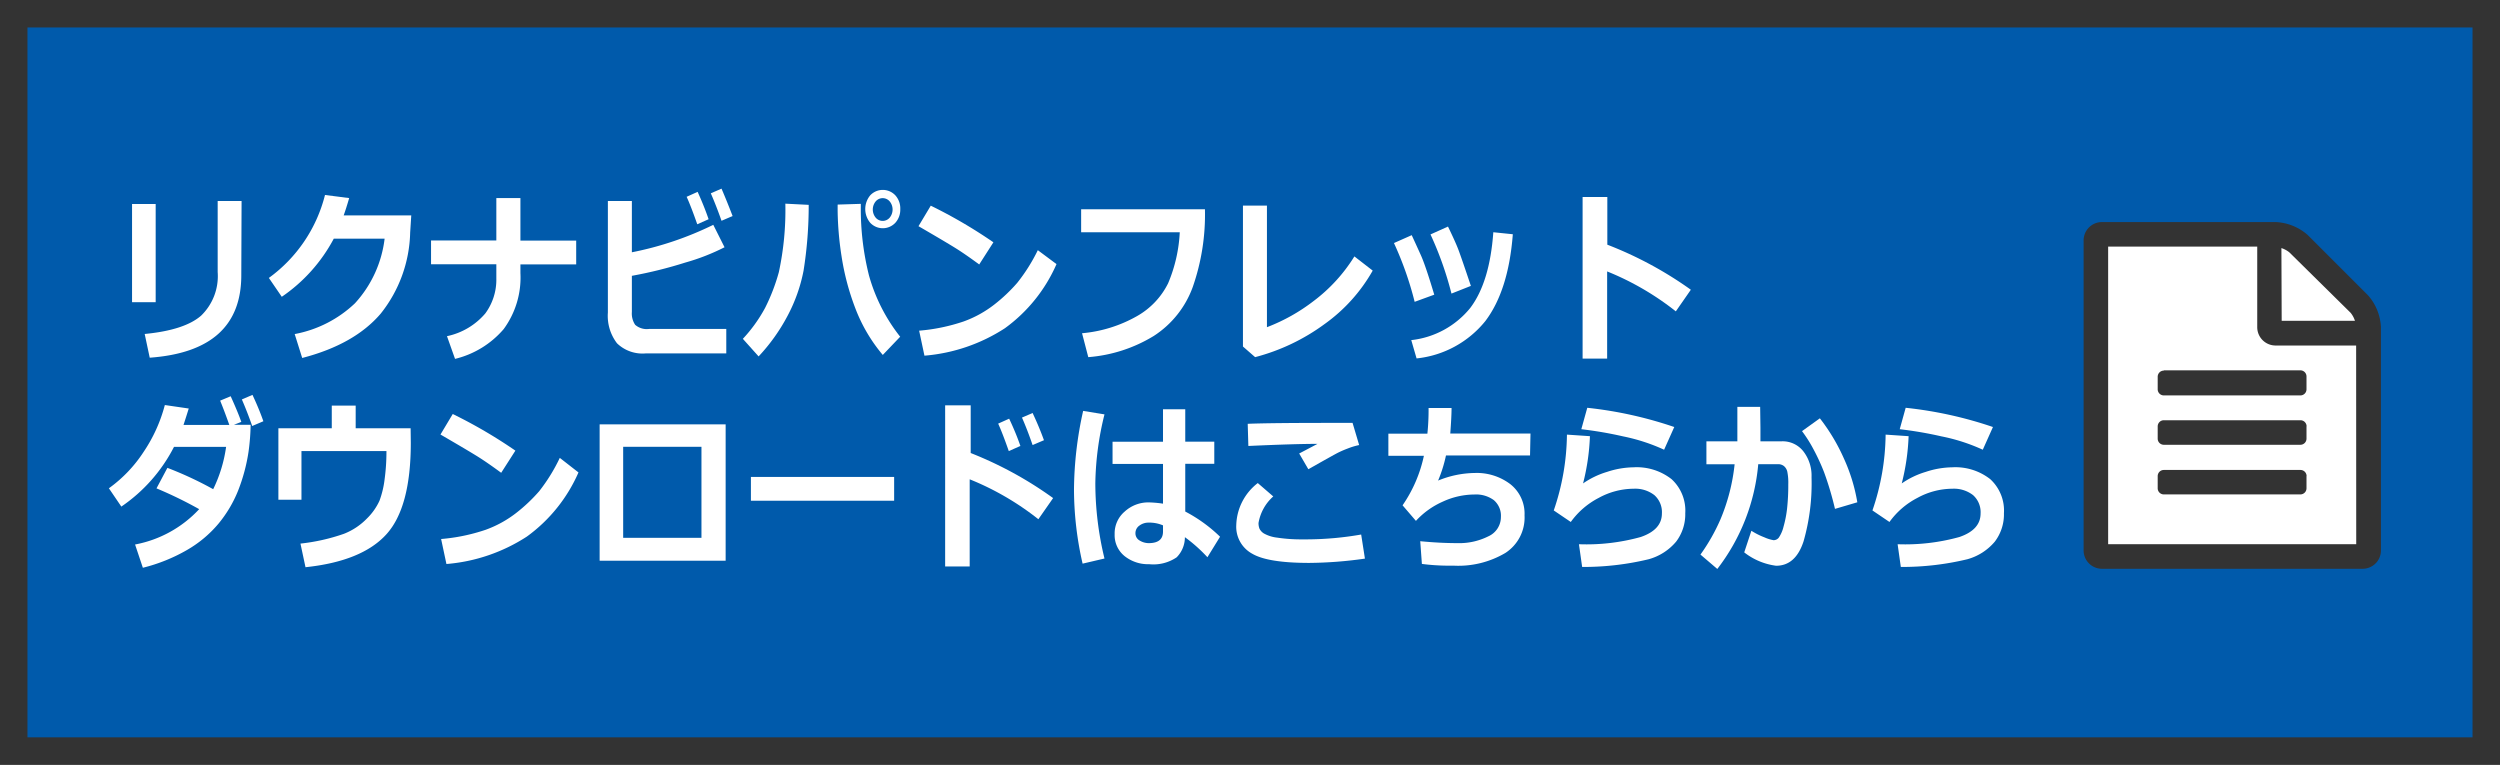
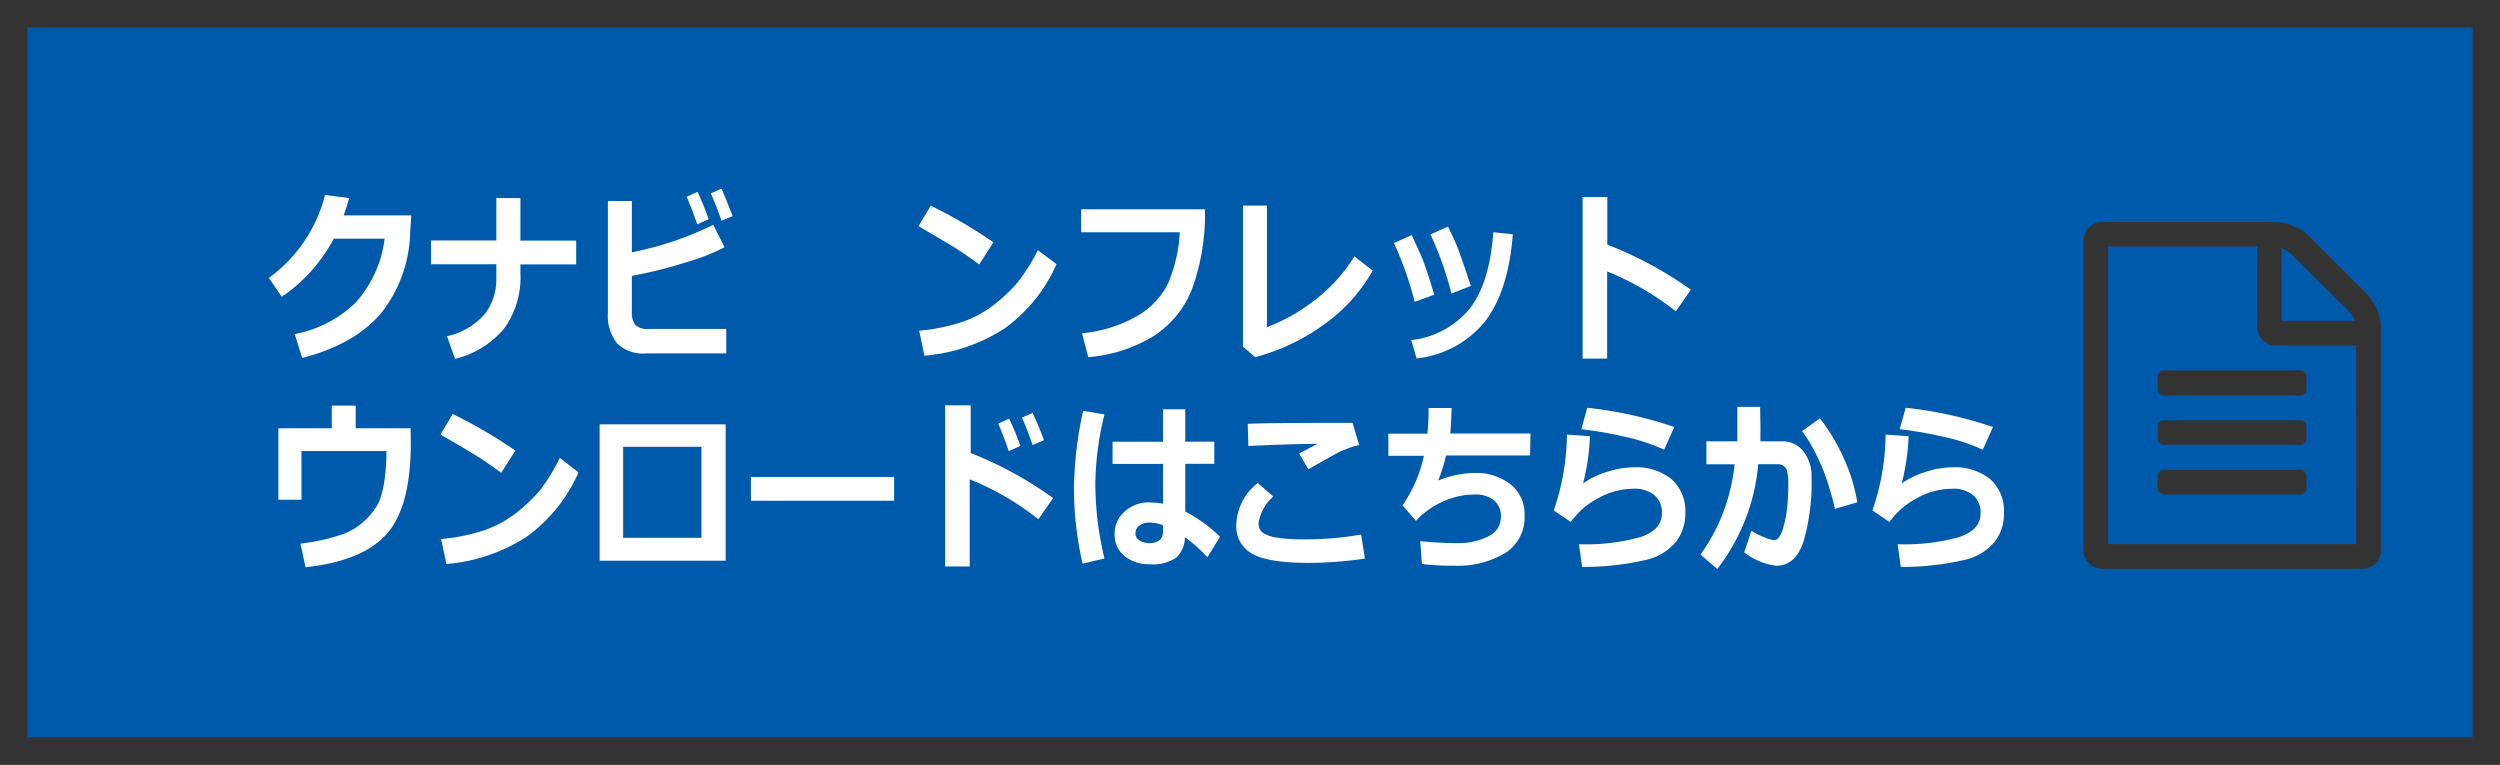
<svg xmlns="http://www.w3.org/2000/svg" viewBox="0 0 273 83.52">
  <rect x="0" y="0" width="273" height="83.52" fill="#808080" stroke="none" />
  <defs>
    <style>.cls-1{fill:#005aab;stroke:#333;stroke-miterlimit:10;stroke-width:3px;}.cls-2{fill:#fff;}.cls-3{fill:#333;}</style>
  </defs>
  <title>bnr_rikunabipamph</title>
  <g id="レイヤー_2" data-name="レイヤー 2">
    <g id="レイヤー_1-2" data-name="レイヤー 1">
      <rect class="cls-1" x="1.5" y="1.5" width="270" height="80.52" />
-       <polygon class="cls-2" points="229 26.52 229 61.52 258 61.52 258 34.52 250 26.52 229 26.52" />
      <path class="cls-3" d="M260,35.73V60.11a2,2,0,0,1-2,2H229.53a2,2,0,0,1-2-2V26.25a2,2,0,0,1,2-2h19A5.68,5.68,0,0,1,252,25.66l6.6,6.6A5.68,5.68,0,0,1,260,35.73Zm-2.71,2h-8.8a2,2,0,0,1-2-2v-8.8H230.21V59.43H257.3Zm-21,2.71h14.9a.67.67,0,0,1,.68.68V42.5a.67.67,0,0,1-.68.68H236.3a.67.67,0,0,1-.68-.68V41.15A.67.67,0,0,1,236.3,40.47Zm15.58,6.1v1.35a.67.67,0,0,1-.68.68H236.3a.67.67,0,0,1-.68-.68V46.57a.67.67,0,0,1,.68-.68h14.9A.67.67,0,0,1,251.88,46.57Zm0,5.42v1.35a.67.67,0,0,1-.68.68H236.3a.67.67,0,0,1-.68-.68V52a.67.67,0,0,1,.68-.68h14.9A.67.67,0,0,1,251.88,52Zm-2.71-16.93h8a2.7,2.7,0,0,0-.47-.87L250,27.56a2.7,2.7,0,0,0-.87-.47Z" />
-       <path class="cls-2" d="M17,33H14.42V22.28H17Zm9.35-2.94q0,8.28-10,9l-.55-2.59q4.35-.42,6.16-2a6,6,0,0,0,1.81-4.76V21.95h2.61Z" />
      <path class="cls-2" d="M44.91,23.52l-.12,1.87a14.72,14.72,0,0,1-3.21,8.85Q38.71,37.61,33,39.09l-.82-2.61a13,13,0,0,0,6.58-3.36A12.66,12.66,0,0,0,42,26.06H36.45a17.74,17.74,0,0,1-5.68,6.35l-1.41-2.06a16,16,0,0,0,6.13-9.06l2.64.34q-.32,1.11-.6,1.89Z" />
      <path class="cls-2" d="M56.83,29.82A9.51,9.51,0,0,1,55,35.94a10.11,10.11,0,0,1-5.31,3.25l-.88-2.48A7.51,7.51,0,0,0,53,34.22,6.22,6.22,0,0,0,54.2,30.4V28.86H47.07v-2.6H54.2V21.63h2.63v4.64h6.09v2.6H56.83Z" />
      <path class="cls-2" d="M79.31,38.59H70.54a4,4,0,0,1-3.16-1.1,4.92,4.92,0,0,1-1-3.36V21.95H69v5.6a35.72,35.72,0,0,0,8.89-3L79.12,27a23.33,23.33,0,0,1-4.28,1.67A47.21,47.21,0,0,1,69,30.12v3.95a2.23,2.23,0,0,0,.36,1.4,1.93,1.93,0,0,0,1.53.45h8.42ZM77.38,23.94l-1.24.55q-.7-2-1.16-3l1.2-.54Q76.89,22.51,77.38,23.94ZM80,23.59l-1.21.52q-.56-1.6-1.17-3l1.17-.51Q79.39,22,80,23.59Z" />
-       <path class="cls-2" d="M88.31,22.37a45.3,45.3,0,0,1-.56,7.18A17.55,17.55,0,0,1,86,34.49a20.25,20.25,0,0,1-3.16,4.43L81.12,37a16.19,16.19,0,0,0,2.43-3.38,20.94,20.94,0,0,0,1.5-3.9,32.21,32.21,0,0,0,.71-7.48Zm10,14.39-1.91,2a17.59,17.59,0,0,1-3-5.1A27.42,27.42,0,0,1,91.9,28a34.92,34.92,0,0,1-.43-5v-.66L94,22.26v.32a29.83,29.83,0,0,0,.89,7.49A19,19,0,0,0,98.29,36.76Zm0-13.93a2.13,2.13,0,0,1-.54,1.5,1.88,1.88,0,0,1-2.74,0,2.34,2.34,0,0,1,0-3,1.88,1.88,0,0,1,2.74,0A2.13,2.13,0,0,1,98.31,22.84ZM97.16,22a1,1,0,0,0-1.54,0,1.4,1.4,0,0,0,0,1.76,1,1,0,0,0,1.54,0,1.4,1.4,0,0,0,0-1.76Z" />
      <path class="cls-2" d="M108.48,26.46l-1.55,2.42q-1.26-.93-2.23-1.56t-4.4-2.62l1.34-2.24A53,53,0,0,1,108.48,26.46Zm6.89,2.38a17.08,17.08,0,0,1-5.63,7,18.94,18.94,0,0,1-8.79,3l-.58-2.73a20.31,20.31,0,0,0,4.84-1,12.17,12.17,0,0,0,3.39-1.87,17.88,17.88,0,0,0,2.48-2.35,19.19,19.19,0,0,0,2.25-3.57Z" />
      <path class="cls-2" d="M131.58,22.85a24,24,0,0,1-1.32,8.46A10.68,10.68,0,0,1,126,36.68,16.08,16.08,0,0,1,118.84,39l-.68-2.61a14.76,14.76,0,0,0,6-1.87,8.39,8.39,0,0,0,3.4-3.59,16.35,16.35,0,0,0,1.27-5.57H118.06V22.85Z" />
      <path class="cls-2" d="M149.9,29.55a18.11,18.11,0,0,1-5.26,5.84A22.31,22.31,0,0,1,137.06,39l-1.33-1.16V22.45h2.62V35.73a20.11,20.11,0,0,0,5.1-2.86A17.84,17.84,0,0,0,147.9,28Z" />
      <path class="cls-2" d="M156.62,32.18l-2.14.78a36.39,36.39,0,0,0-2.26-6.42l1.94-.86q.49,1.06,1,2.19T156.62,32.18Zm8.58-6.6q-.47,6.14-3,9.48a11.13,11.13,0,0,1-7.51,4.08l-.58-2a9.64,9.64,0,0,0,6.44-3.51q2.13-2.81,2.52-8.27Zm-4.58,5.64-2.12.84a36.92,36.92,0,0,0-2.29-6.46l1.91-.86q.81,1.67,1.13,2.51T160.62,31.22Z" />
      <path class="cls-2" d="M184.64,31.64,183,34a30.32,30.32,0,0,0-7.5-4.36v9.52h-2.68V21.51h2.7v5.21A41.15,41.15,0,0,1,184.64,31.64Z" />
-       <path class="cls-2" d="M27.37,46.39a24.19,24.19,0,0,1-.23,2.94A19.43,19.43,0,0,1,26,53.58a13.57,13.57,0,0,1-2.13,3.59,12.82,12.82,0,0,1-3.45,2.89A18.58,18.58,0,0,1,15.6,62l-.85-2.54a12.77,12.77,0,0,0,7-3.86,44.6,44.6,0,0,0-4.66-2.27l1.19-2.24a39.26,39.26,0,0,1,5,2.33,15.28,15.28,0,0,0,1.41-4.62H19a17.56,17.56,0,0,1-5.75,6.52l-1.36-2a14.85,14.85,0,0,0,3.81-4A16.71,16.71,0,0,0,18,44.23l2.61.38q-.31,1-.57,1.79h5q-.56-1.58-1-2.65l1.15-.48q.79,1.74,1.16,2.8l-.81.32ZM28.76,46l-1.22.52q-.56-1.6-1.13-2.9l1.16-.5Q28.28,44.63,28.76,46Z" />
      <path class="cls-2" d="M44.86,48.35q0,7.06-2.67,10t-8.83,3.59l-.55-2.58a21.18,21.18,0,0,0,4.75-1.07,7.12,7.12,0,0,0,2.53-1.69,6.49,6.49,0,0,0,1.35-1.92A10.26,10.26,0,0,0,42,52.33a22.51,22.51,0,0,0,.2-3.07H32.92v5.31H30.4V46.77h5.83V44.29h2.61v2.48h6Z" />
      <path class="cls-2" d="M56.28,49.21l-1.55,2.42q-1.26-.93-2.23-1.56t-4.4-2.62l1.34-2.24A53,53,0,0,1,56.28,49.21Zm6.89,2.38a17.08,17.08,0,0,1-5.63,7,18.94,18.94,0,0,1-8.79,3l-.58-2.73a20.31,20.31,0,0,0,4.84-1,12.17,12.17,0,0,0,3.39-1.87,17.88,17.88,0,0,0,2.48-2.35A19.19,19.19,0,0,0,61.13,50Z" />
      <path class="cls-2" d="M79.24,61.23H65.48V46.34H79.24Zm-2.64-2.5V48.79H68.05v9.94Z" />
-       <path class="cls-2" d="M97.64,54.68H82v-2.6H97.64Z" />
+       <path class="cls-2" d="M97.64,54.68H82v-2.6H97.64" />
      <path class="cls-2" d="M115,54.39l-1.61,2.31a30.32,30.32,0,0,0-7.5-4.36v9.52h-2.68V44.26H106v5.21A41.15,41.15,0,0,1,115,54.39Zm-3.6-5.68-1.24.55q-.7-2-1.16-3l1.2-.54Q110.94,47.28,111.43,48.71Zm2.58-.63-1.22.52q-.59-1.71-1.16-3l1.16-.5Q113.48,46.63,114,48.07Z" />
      <path class="cls-2" d="M120.61,45.25a32.85,32.85,0,0,0-1,7.53,34.92,34.92,0,0,0,1,8.21l-2.39.56a36.48,36.48,0,0,1-.94-8.08,40.33,40.33,0,0,1,1-8.6Zm12.62,13.36-1.38,2.24a16.71,16.71,0,0,0-2.46-2.19,3.11,3.11,0,0,1-.9,2.2,4.51,4.51,0,0,1-3,.75,4.11,4.11,0,0,1-2.68-.88,2.93,2.93,0,0,1-1.09-2.4,3.12,3.12,0,0,1,1.1-2.47,3.82,3.82,0,0,1,2.59-1A12.54,12.54,0,0,1,127,55V50.66h-5.51V48.24H127V44.69h2.43v3.54h3.17v2.42h-3.17v5.21A16.27,16.27,0,0,1,133.23,58.61ZM127,58.05v-.68a3.79,3.79,0,0,0-1.57-.3,1.64,1.64,0,0,0-1,.32,1,1,0,0,0-.44.83.9.9,0,0,0,.45.8,1.91,1.91,0,0,0,1.05.29Q127,59.29,127,58.05Z" />
      <path class="cls-2" d="M149.05,61a44.74,44.74,0,0,1-6.08.47q-4.51,0-6.22-1A3.35,3.35,0,0,1,135,57.35a6,6,0,0,1,2.35-4.6l1.69,1.46a5,5,0,0,0-1.61,2.9,1.7,1.7,0,0,0,.1.61,1.28,1.28,0,0,0,.5.54,3.85,3.85,0,0,0,1.44.45,17.12,17.12,0,0,0,2.65.19h.62a35,35,0,0,0,5.9-.53Zm-.63-12.4a7.39,7.39,0,0,0-1.23.37,11.15,11.15,0,0,0-1.11.48q-.43.22-3.21,1.79l-1-1.72q.32-.16,2-1.05-2.52,0-7.55.23l-.07-2.42q2.41-.1,9.19-.1h2.26Z" />
      <path class="cls-2" d="M167.08,49.74h-9.18a15,15,0,0,1-.86,2.74,10.81,10.81,0,0,1,4-.83,6.06,6.06,0,0,1,3.9,1.23,4.1,4.1,0,0,1,1.54,3.4,4.6,4.6,0,0,1-2.09,4.1,10.08,10.08,0,0,1-5.65,1.39H158a22.84,22.84,0,0,1-2.73-.19l-.18-2.48q2.16.21,4.05.21a7.09,7.09,0,0,0,3.38-.74,2.31,2.31,0,0,0,1.38-2.12,2.24,2.24,0,0,0-.78-1.84A3.28,3.28,0,0,0,161,54a8.31,8.31,0,0,0-3.45.78,8.77,8.77,0,0,0-2.93,2.1l-1.46-1.7a15,15,0,0,0,2.33-5.41h-3.88V47.36h4.26a24.84,24.84,0,0,0,.13-2.81l2.51,0q0,.95-.14,2.79h8.76Z" />
      <path class="cls-2" d="M172.77,61.91l-.35-2.48a22.14,22.14,0,0,0,6.75-.79q2.31-.79,2.31-2.57a2.49,2.49,0,0,0-.82-2,3.4,3.4,0,0,0-2.27-.7,8,8,0,0,0-3.81,1A8.62,8.62,0,0,0,171.53,57l-1.86-1.26a26.2,26.2,0,0,0,1.44-8.28l2.51.17a24.2,24.2,0,0,1-.75,5.16,9.21,9.21,0,0,1,2.62-1.26,9.56,9.56,0,0,1,2.88-.5,6.18,6.18,0,0,1,4.16,1.29,4.65,4.65,0,0,1,1.5,3.73,4.92,4.92,0,0,1-1,3.1,6,6,0,0,1-3,1.92A30.33,30.33,0,0,1,172.77,61.91Zm10.06-15.28-1.11,2.48a20.31,20.31,0,0,0-4.49-1.46,42,42,0,0,0-4.55-.78l.65-2.34A43.7,43.7,0,0,1,182.83,46.63Z" />
      <path class="cls-2" d="M192.24,46.71q0,.62,0,1.48h2.35a2.87,2.87,0,0,1,2.34,1.1,4.33,4.33,0,0,1,.89,2.82,23,23,0,0,1-.87,7q-.87,2.67-3,2.67a7.13,7.13,0,0,1-3.48-1.46l.78-2.36a7.93,7.93,0,0,0,1.43.72,4.16,4.16,0,0,0,1,.31.72.72,0,0,0,.57-.29,3.7,3.7,0,0,0,.51-1.18,12.13,12.13,0,0,0,.39-2,23.3,23.3,0,0,0,.13-2.63,6,6,0,0,0-.11-1.4,1.12,1.12,0,0,0-.37-.6,1,1,0,0,0-.65-.2H192a21.81,21.81,0,0,1-4.47,11.44l-1.84-1.57a20.75,20.75,0,0,0,2.19-3.86,21.25,21.25,0,0,0,1.54-6h-3.08V48.19h3.38V44.43h2.49Zm10.58,8.14-2.44.72a34.4,34.4,0,0,0-1.19-4A22.67,22.67,0,0,0,198,49a14.66,14.66,0,0,0-1.22-1.92l1.95-1.4a20.93,20.93,0,0,1,2.62,4.38A19.11,19.11,0,0,1,202.82,54.85Z" />
      <path class="cls-2" d="M207.57,61.91l-.35-2.48a22.14,22.14,0,0,0,6.75-.79q2.31-.79,2.31-2.57a2.49,2.49,0,0,0-.82-2,3.4,3.4,0,0,0-2.27-.7,8,8,0,0,0-3.81,1A8.62,8.62,0,0,0,206.33,57l-1.86-1.26a26.2,26.2,0,0,0,1.44-8.28l2.51.17a24.2,24.2,0,0,1-.75,5.16,9.21,9.21,0,0,1,2.62-1.26,9.56,9.56,0,0,1,2.88-.5,6.18,6.18,0,0,1,4.16,1.29,4.65,4.65,0,0,1,1.5,3.73,4.92,4.92,0,0,1-1,3.1,6,6,0,0,1-3,1.92A30.33,30.33,0,0,1,207.57,61.91Zm10.06-15.28-1.11,2.48A20.31,20.31,0,0,0,212,47.65a42,42,0,0,0-4.55-.78l.65-2.34A43.7,43.7,0,0,1,217.63,46.63Z" />
    </g>
  </g>
</svg>